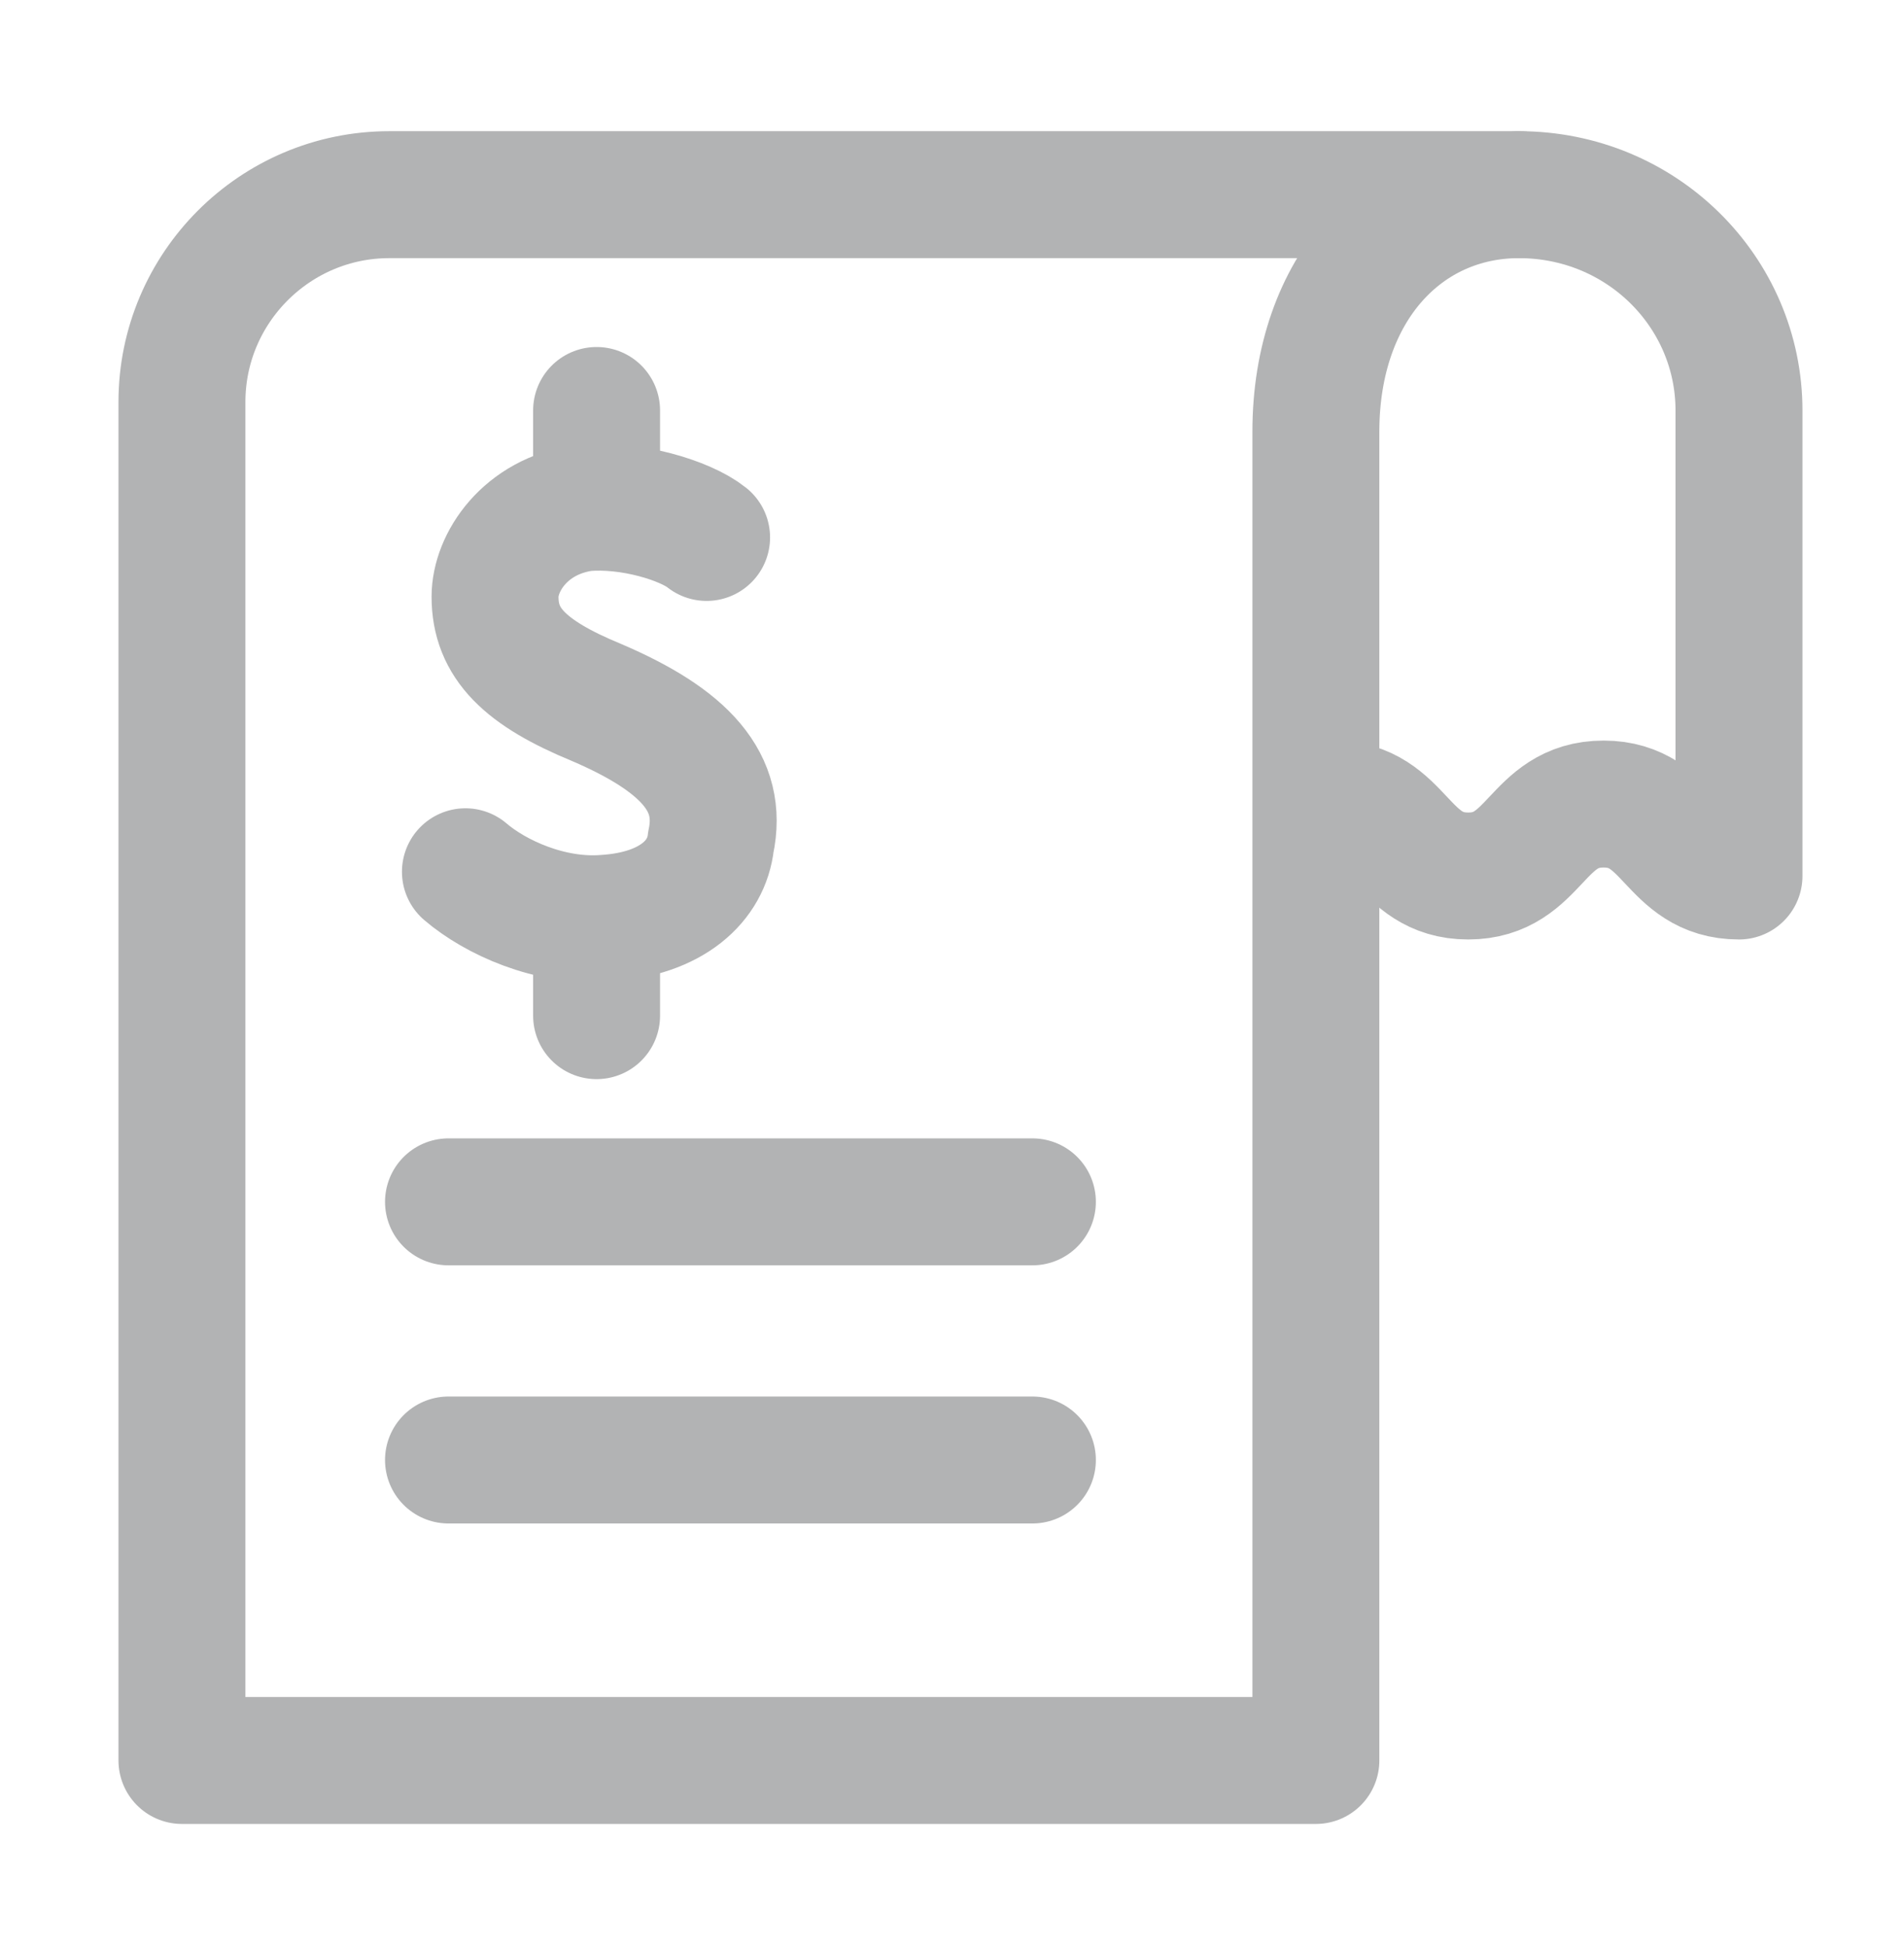
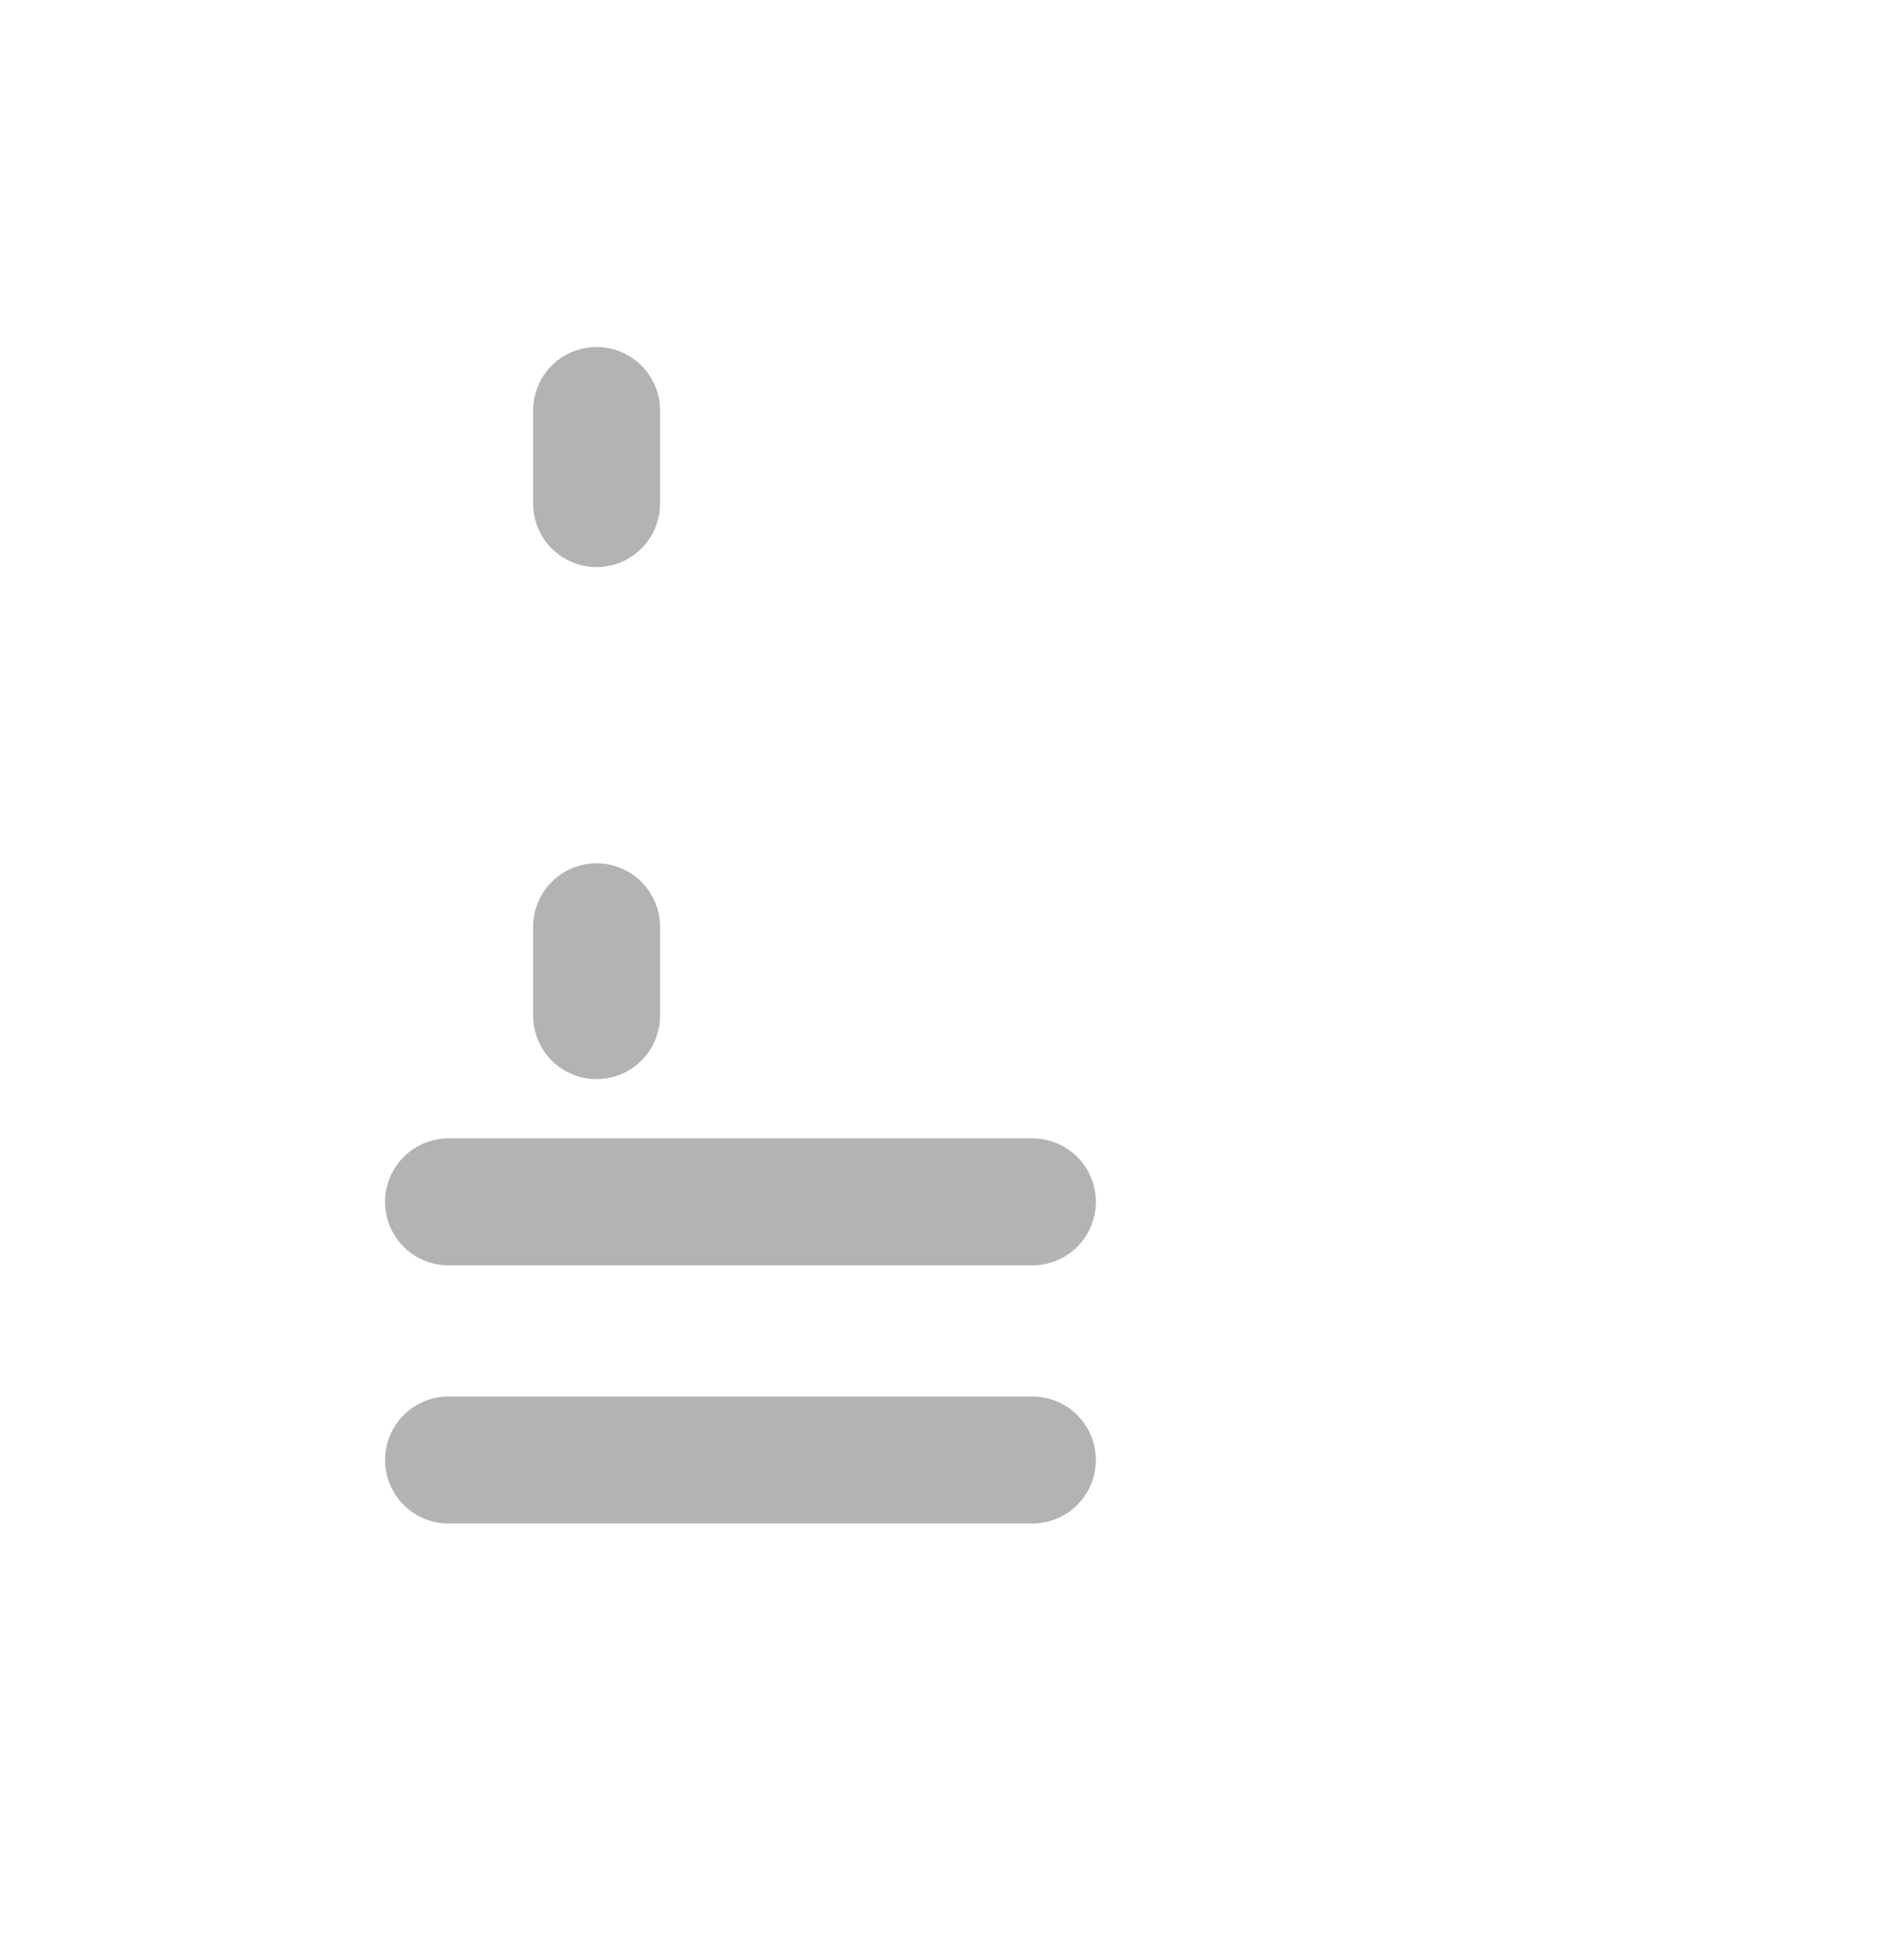
<svg xmlns="http://www.w3.org/2000/svg" version="1.2" viewBox="0 0 45 46" width="45" height="46">
  <title>invoices-svg</title>
  <style>
		.s0 { fill: none;stroke: #b2b3b4;stroke-linecap: round;stroke-linejoin: round;stroke-width: 3 } 
	</style>
  <path class="s0" d="m10.6 28.4h13.8" />
  <path class="s0" d="m10.6 34.5h13.8" />
-   <path fill-rule="evenodd" class="s0" d="m31.5 19c1.6 0 1.6 1.7 3.2 1.7 1.6 0 1.6-1.7 3.2-1.7 1.6 0 1.6 1.7 3.2 1.7v-11c0-2.8-2.3-5.1-5.2-5.1q0 0 0 0" />
-   <path fill-rule="evenodd" class="s0" d="m16.7 12.7c-0.5-0.4-1.8-0.8-2.9-0.7-1.4 0.2-2.1 1.3-2.1 2.1 0 1.1 0.7 1.8 2.4 2.5 2.1 0.9 3 1.9 2.7 3.3-0.1 0.9-0.9 1.7-2.5 1.8-1.3 0.1-2.6-0.5-3.3-1.1" />
  <path class="s0" d="m14.1 21.9v2.1" />
  <path class="s0" d="m14.1 11.9v-2.2" />
-   <path fill-rule="evenodd" class="s0" d="m31.1 41.6v-31.4c0-3.4 2.1-5.6 4.8-5.6h-26.7c-2.7 0-4.9 2.2-4.9 4.9v32.1h26.8z" />
</svg>